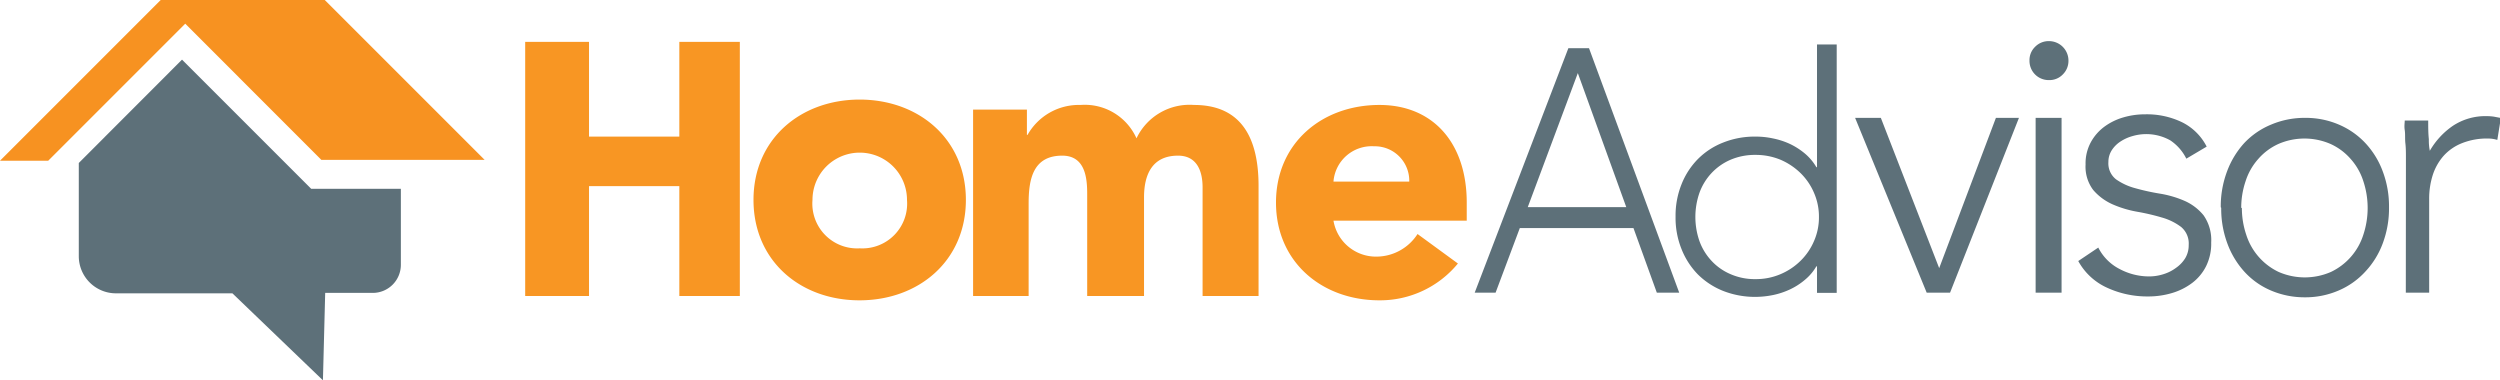
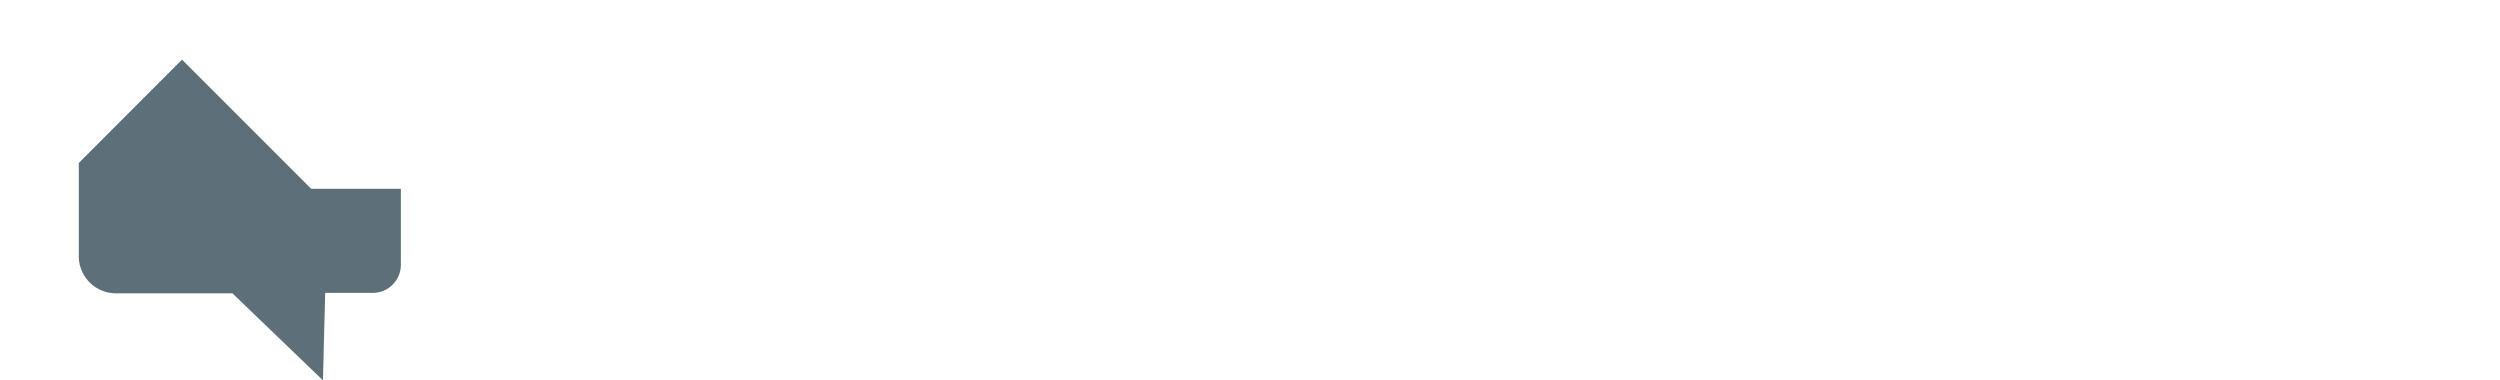
<svg xmlns="http://www.w3.org/2000/svg" viewBox="0 0 232.25 35.33">
  <path fill="#5d7079" d="m30 35.33-8.41-8.08h-10.82a3.45 3.45 0 0 1 -3.45-3.45v-8.66l9.59-9.6 12 12h8.33v7.06a2.61 2.61 0 0 1 -2.62 2.61h-4.41z" />
-   <path fill="#f79221" d="m4.48 14.93h-4.48l14.93-14.93h15.24l14.85 14.85h-15.17l-12.64-12.65z" />
-   <path fill="#f89623" d="M48.79 3.89h5.93v8.8h8.39v-8.8h5.62v23.61h-5.62v-10.21h-8.39v10.21h-5.93zM79.85 9.25c5.49 0 9.88 3.65 9.88 9.32s-4.39 9.33-9.88 9.33-9.85-3.66-9.85-9.33 4.39-9.32 9.87-9.32m0 13.82a4.16 4.16 0 004.39-4.5 4.39 4.39 0 10-8.78 0 4.16 4.16 0 004.39 4.5M90.4 10.18h5v2.35h.06a5.47 5.47 0 014.93-2.78 5.26 5.26 0 015.19 3.1 5.46 5.46 0 015.34-3.1c4.58 0 6 3.32 6 7.52v10.23h-5.2v-10.09c0-1.6-.58-2.95-2.28-2.95-2.39 0-3.16 1.74-3.16 3.88v9.16h-5.28v-9.16c0-1.28.07-3.88-2.32-3.88-2.7 0-3.12 2.17-3.12 4.42v8.62h-5.16zM135.44 24.48a9.36 9.36 0 01-7.29 3.42c-5.34 0-9.61-3.56-9.61-9.08s4.27-9.07 9.61-9.07c5 0 8.11 3.56 8.11 9.07v1.68h-12.38a4 4 0 004 3.34 4.56 4.56 0 003.81-2.1zm-4.52-7.61a3.2 3.2 0 00-3.27-3.28 3.56 3.56 0 00-3.77 3.28z" />
  <g fill="#5d7079">
-     <path d="M145.7 4.48h1.92l8.38 22.71h-2.08l-2.17-6h-10.56l-2.25 6h-1.94zm.88 2.31l-4.65 12.45h9.15zM168.8 24.74h-.06a4.65 4.65 0 01-1.07 1.26 6.2 6.2 0 01-1.39.89 7.06 7.06 0 01-1.57.52 8.26 8.26 0 01-1.62.17 8.07 8.07 0 01-3-.55 7 7 0 01-2.36-1.54 7.1 7.1 0 01-1.52-2.36 7.74 7.74 0 01-.55-3 7.82 7.82 0 01.55-3 7 7 0 011.52-2.35 6.8 6.8 0 012.36-1.54 7.88 7.88 0 013-.55 7.56 7.56 0 011.62.17 7 7 0 011.57.51 6.57 6.57 0 011.39.89 4.85 4.85 0 011.07 1.27h.06v-11.4h1.83v23.08h-1.83zm.18-4.58a5.52 5.52 0 00-.46-2.25 5.67 5.67 0 00-1.25-1.83 6.12 6.12 0 00-1.86-1.24 6 6 0 00-2.32-.45 5.75 5.75 0 00-2.32.45 5.27 5.27 0 00-1.77 1.24 5.34 5.34 0 00-1.12 1.83 6.82 6.82 0 000 4.49 5.34 5.34 0 001.12 1.83 5.14 5.14 0 001.77 1.24 5.59 5.59 0 002.32.46 5.79 5.79 0 002.32-.46 5.94 5.94 0 001.86-1.24 5.67 5.67 0 001.25-1.83 5.48 5.48 0 00.46-2.24M172.34 10.95h2.39l5.42 13.96 5.27-13.96h2.14l-6.4 16.24h-2.17zM188.54 5.63a1.71 1.71 0 01.52-1.28 1.76 1.76 0 011.29-.53 1.81 1.81 0 011.81 1.81 1.76 1.76 0 01-.53 1.29 1.71 1.71 0 01-1.28.52 1.78 1.78 0 01-1.81-1.81M189.11 10.95h2.41v16.24h-2.41zM194.93 23a4.52 4.52 0 002 2 5.81 5.81 0 002.73.68 4.44 4.44 0 001.33-.21 3.86 3.86 0 001.18-.6 3.06 3.06 0 00.83-.87 2.32 2.32 0 00.33-1.24 2 2 0 00-.71-1.68 5.42 5.42 0 00-1.77-.87 20.76 20.76 0 00-2.31-.54 10.05 10.05 0 01-2.31-.7 5.08 5.08 0 01-1.77-1.32 3.59 3.59 0 01-.71-2.37 4.12 4.12 0 01.49-2.07 4.44 4.44 0 011.27-1.45 5.6 5.6 0 011.77-.86 7.1 7.1 0 012-.28 7.52 7.52 0 013.44.74 5.11 5.11 0 012.28 2.26l-1.89 1.12a4.38 4.38 0 00-1.49-1.7 4.56 4.56 0 00-3.5-.4 3.92 3.92 0 00-1.1.49 2.72 2.72 0 00-.82.8 2 2 0 00-.33 1.12 1.88 1.88 0 00.71 1.61 5.58 5.58 0 001.77.82 21 21 0 002.31.51 9.57 9.57 0 012.31.68 4.76 4.76 0 011.74 1.33 4 4 0 01.71 2.53 4.71 4.71 0 01-.47 2.19 4.43 4.43 0 01-1.29 1.56 5.88 5.88 0 01-1.87.94 7.67 7.67 0 01-2.21.32 8.91 8.91 0 01-3.83-.81 5.75 5.75 0 01-2.68-2.48zM206.31 19.26a9.21 9.21 0 01.58-3.33 8.08 8.08 0 011.6-2.64 7.18 7.18 0 012.51-1.72 7.94 7.94 0 013.15-.62 7.79 7.79 0 013.12.62 7.28 7.28 0 012.47 1.72 7.8 7.8 0 011.62 2.64 9.21 9.21 0 01.58 3.33 9.26 9.26 0 01-.58 3.34 7.76 7.76 0 01-1.62 2.63 7.17 7.17 0 01-2.51 1.77 7.79 7.79 0 01-3.12.62 7.94 7.94 0 01-3.11-.62 7.08 7.08 0 01-2.47-1.73 8 8 0 01-1.6-2.63 9.26 9.26 0 01-.58-3.34m1.92 0a7.74 7.74 0 00.41 2.52 5.74 5.74 0 003 3.44 6.07 6.07 0 004.87 0 5.74 5.74 0 003-3.44 7.92 7.92 0 000-5 5.69 5.69 0 00-1.17-2.05 5.48 5.48 0 00-1.86-1.39 6.07 6.07 0 00-4.87 0 5.48 5.48 0 00-1.86 1.39 5.69 5.69 0 00-1.17 2.05 7.68 7.68 0 00-.41 2.51M223.51 15.7c0-.3 0-.66 0-1.09s0-.86-.05-1.29 0-.85-.06-1.23 0-.68 0-.89h2.18c0 .6 0 1.18.06 1.73a5 5 0 00.09 1.08 7.12 7.12 0 012.14-2.32 5.48 5.48 0 013.19-.9 4.48 4.48 0 01.64.05l.63.12-.33 2.04a2.8 2.8 0 00-.83-.13 6.24 6.24 0 00-2.45.43 4.53 4.53 0 00-1.72 1.19 5 5 0 00-1 1.78 7.18 7.18 0 00-.33 2.2v8.72h-2.17z" />
-   </g>
+     </g>
</svg>